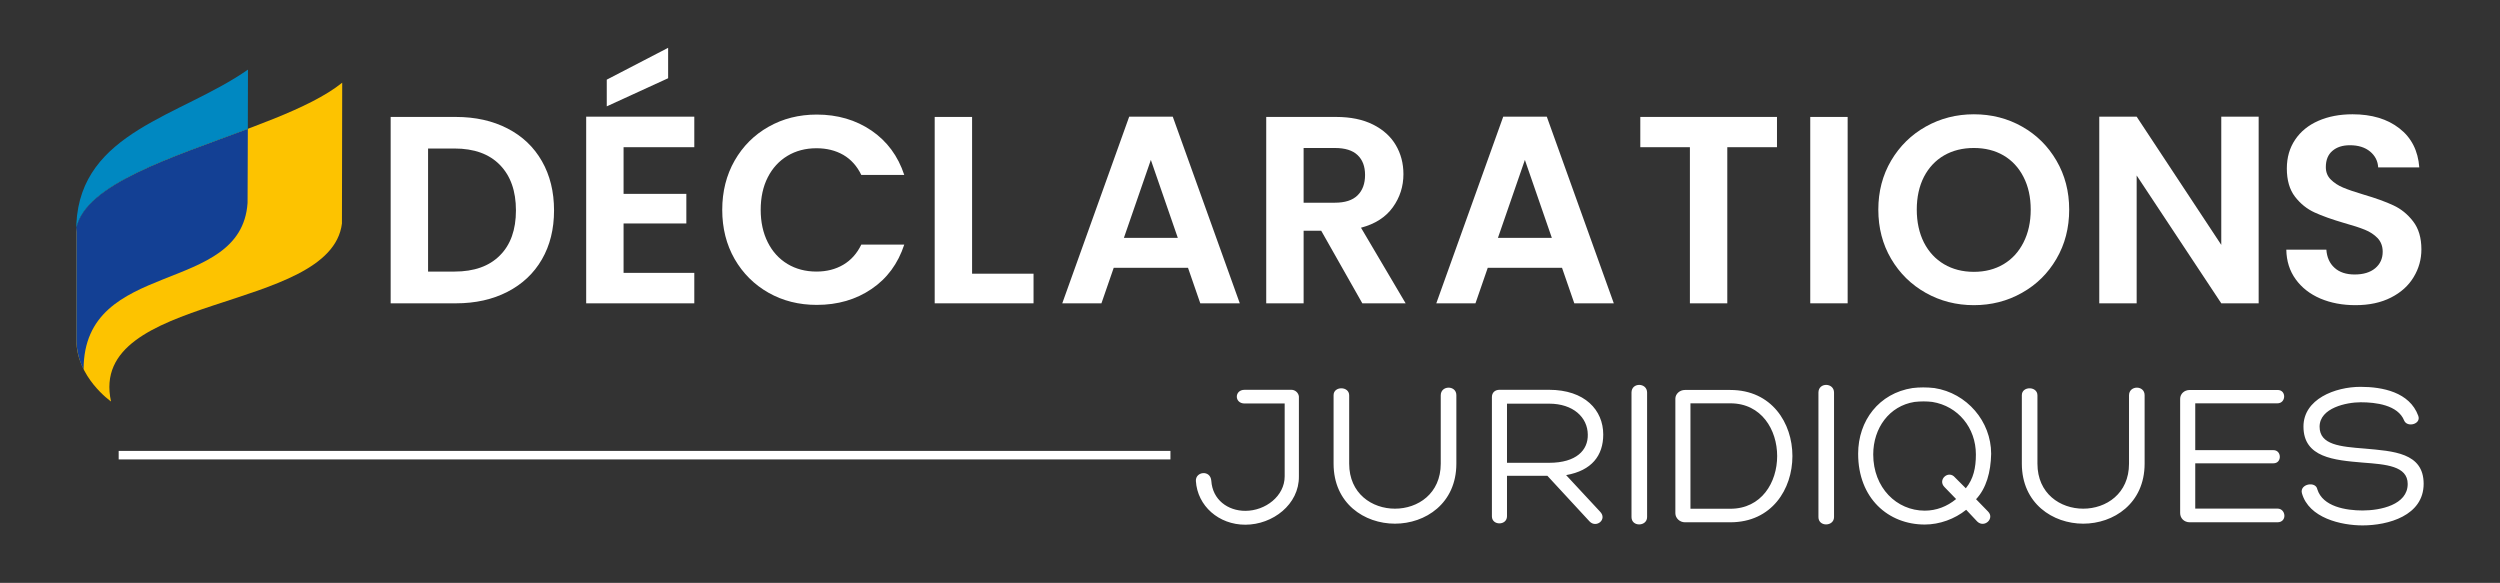
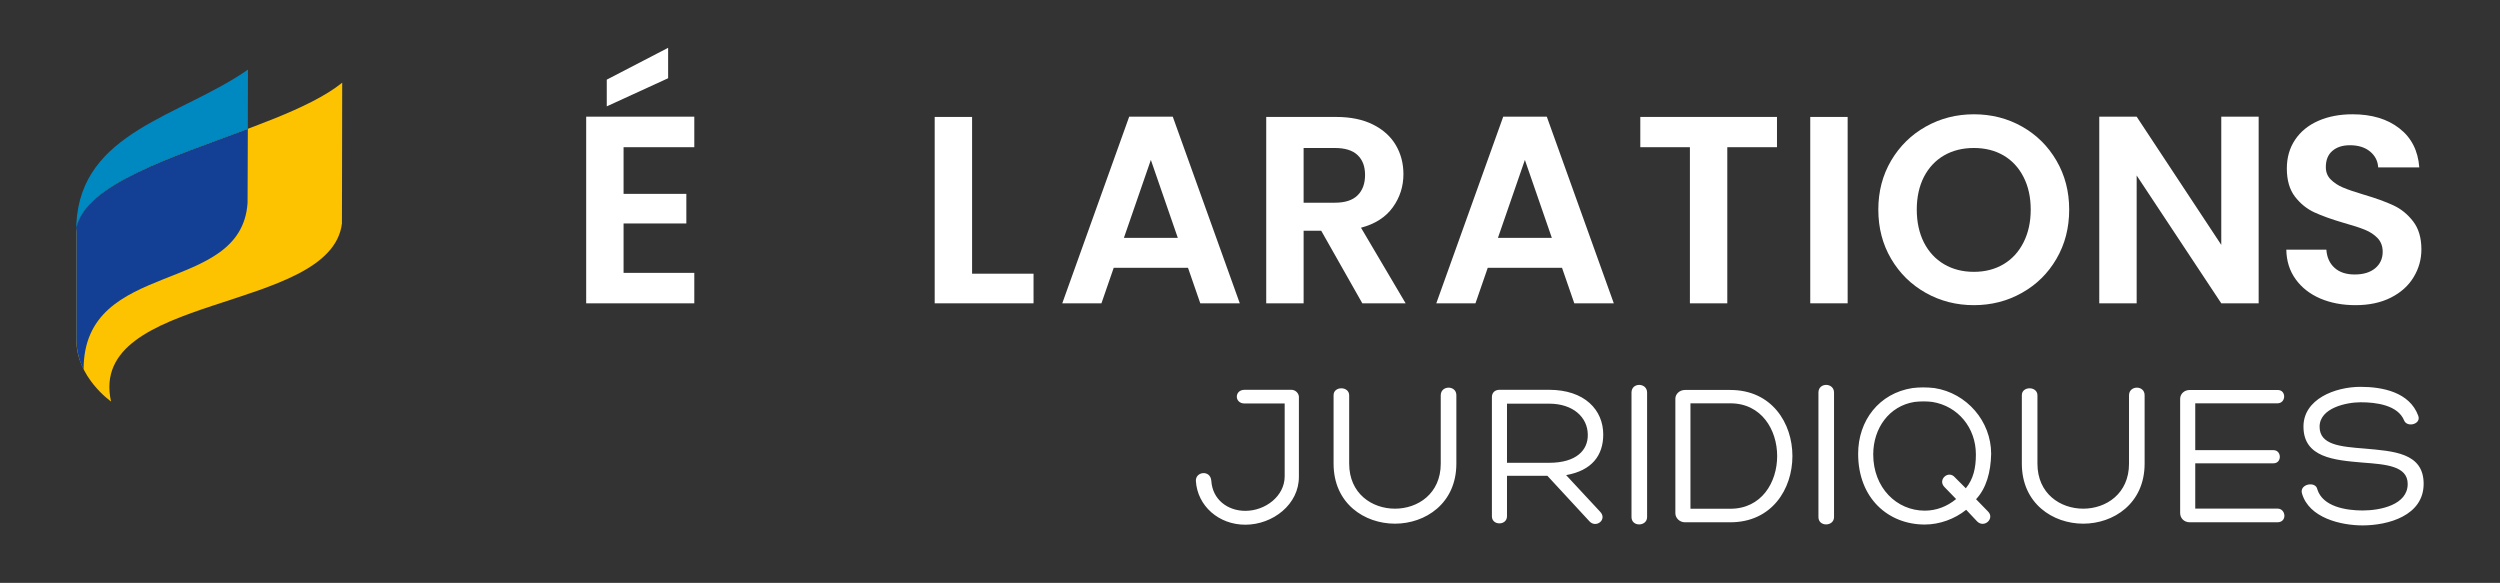
<svg xmlns="http://www.w3.org/2000/svg" version="1.1" baseProfile="tiny" x="0px" y="0px" width="519px" height="121px" viewBox="0 0 519 121" xml:space="preserve">
  <rect x="0" y="0" width="519" height="121" fill="#333333" stroke="none" />
  <g id="Calque_1">
</g>
  <g id="Calque_2">
    <g>
      <g fill="#FFFFFF">
-         <path d="M94.628,24.277c4.063,0,7.633,0.797,10.719,2.387c3.094,1.59,5.481,3.856,7.156,6.793     c1.676,2.934,2.516,6.344,2.516,10.223s-0.84,7.265-2.516,10.164c-1.675,2.902-4.062,5.148-7.156,6.738     c-3.086,1.59-6.656,2.387-10.719,2.387H81.101V24.277H94.628z M94.351,56.379c4.063,0,7.203-1.113,9.418-3.34     c2.227-2.215,3.34-5.336,3.34-9.359c0-4.028-1.113-7.176-3.34-9.453c-2.215-2.266-5.355-3.395-9.418-3.395h-5.484v25.547H94.351z      M94.351,56.379" />
        <path d="M144.136,30.555h-14.683v9.691h13.031v6.149h-13.031v10.257h14.683v6.317h-22.445V24.223h22.445V30.555z M138.703,9.926     v6.316l-12.739,5.836v-5.543L138.703,9.926z M138.703,9.926" />
-         <path d="M149.937,43.566c0-3.804,0.855-7.211,2.57-10.222c1.723-3.008,4.075-5.352,7.047-7.028     c2.973-1.687,6.309-2.531,10.004-2.531c4.317,0,8.106,1.106,11.36,3.32c3.242,2.215,5.511,5.286,6.808,9.215h-8.918     c-0.894-1.847-2.144-3.238-3.746-4.168c-1.602-0.918-3.457-1.375-5.559-1.375c-2.265,0-4.273,0.524-6.023,1.578     c-1.746,1.051-3.113,2.54-4.09,4.457c-0.98,1.922-1.469,4.172-1.469,6.754c0,2.547,0.489,4.793,1.469,6.739     c0.977,1.945,2.344,3.441,4.09,4.496c1.75,1.051,3.758,1.578,6.023,1.578c2.102,0,3.957-0.473,5.559-1.414     c1.602-0.942,2.852-2.336,3.746-4.184h8.918c-1.297,3.953-3.558,7.024-6.789,9.211c-3.23,2.202-7.023,3.305-11.379,3.305     c-3.695,0-7.031-0.836-10.004-2.517c-2.972-1.687-5.324-4.022-7.047-7.007C150.792,50.773,149.937,47.375,149.937,43.566     L149.937,43.566z M149.937,43.566" />
        <path d="M201.804,24.277V56.82h12.758v6.149h-20.52V24.277H201.804z M201.804,24.277" />
        <path d="M249.179,62.969l-2.551-7.379H231.21l-2.55,7.379h-8.133l13.894-38.746h9.047l13.914,38.746H249.179z M233.32,49.387     h11.195l-5.597-16.188L233.32,49.387z M233.32,49.387" />
        <path d="M291.809,62.969h-8.992l-8.535-15.071h-3.652v15.071h-7.762V24.277h14.516c3,0,5.551,0.528,7.652,1.578     c2.105,1.055,3.684,2.481,4.738,4.278c1.051,1.789,1.578,3.793,1.578,6.019c0,2.547-0.734,4.84-2.203,6.883     c-1.48,2.055-3.684,3.469-6.605,4.238L291.809,62.969z M270.629,30.723v11.359h6.48c2.117,0,3.688-0.508,4.715-1.523     c1.043-1.016,1.562-2.43,1.562-4.239c0-1.777-0.52-3.152-1.562-4.132c-1.027-0.977-2.598-1.465-4.715-1.465H270.629z      M270.629,30.723" />
        <path d="M326.824,62.969l-2.551-7.379h-15.414l-2.551,7.379h-8.133l13.895-38.746h9.047l13.91,38.746H326.824z M310.969,49.387     h11.195l-5.598-16.188L310.969,49.387z M310.969,49.387" />
        <path d="M340.527,24.277h28.375v6.278h-10.316v32.414h-7.762V30.555h-10.297V24.277z M340.527,24.277" />
        <rect x="375.809" y="24.277" width="7.762" height="38.691" />
        <path d="M409.777,63.352c-3.621,0-6.949-0.848-9.984-2.551c-3.023-1.699-5.418-4.055-7.195-7.067     c-1.773-3.007-2.66-6.418-2.66-10.222c0-3.766,0.887-7.157,2.66-10.168c1.777-3.008,4.172-5.364,7.195-7.063     c3.035-1.703,6.363-2.554,9.984-2.554c3.66,0,6.992,0.851,10.004,2.554c3.008,1.699,5.387,4.055,7.137,7.063     c1.762,3.011,2.645,6.402,2.645,10.168c0,3.804-0.883,7.215-2.645,10.222c-1.75,3.012-4.141,5.368-7.176,7.067     C416.723,62.504,413.398,63.352,409.777,63.352L409.777,63.352z M409.777,56.434c2.324,0,4.375-0.528,6.148-1.579     c1.773-1.05,3.156-2.558,4.148-4.515c1.004-1.969,1.504-4.246,1.504-6.828s-0.5-4.844-1.504-6.789     c-0.992-1.934-2.375-3.422-4.148-4.461c-1.773-1.028-3.824-1.539-6.148-1.539c-2.336,0-4.398,0.511-6.184,1.539     c-1.789,1.039-3.184,2.527-4.188,4.461c-0.988,1.945-1.484,4.207-1.484,6.789s0.496,4.859,1.484,6.828     c1.004,1.957,2.398,3.465,4.188,4.515C405.379,55.906,407.441,56.434,409.777,56.434L409.777,56.434z M409.777,56.434" />
        <path d="M468.898,24.223v38.746h-7.762L443.57,36.43v26.539h-7.762V24.223h7.762l17.566,26.613V24.223H468.898z M468.898,24.223" />
        <path d="M488.988,63.352c-2.691,0-5.117-0.457-7.285-1.375c-2.164-0.93-3.871-2.266-5.121-4     c-1.258-1.739-1.906-3.789-1.945-6.149h8.316c0.109,1.59,0.672,2.844,1.688,3.762c1.016,0.93,2.41,1.394,4.184,1.394     c1.812,0,3.238-0.433,4.277-1.304c1.027-0.868,1.543-2.004,1.543-3.414c0-1.137-0.352-2.078-1.047-2.825     c-0.711-0.734-1.59-1.316-2.645-1.742c-1.051-0.429-2.5-0.902-4.348-1.414c-2.508-0.734-4.547-1.465-6.113-2.183     c-1.578-0.723-2.93-1.813-4.055-3.27c-1.125-1.469-1.691-3.418-1.691-5.852c0-2.289,0.578-4.285,1.727-5.984     c1.137-1.699,2.742-3.004,4.809-3.91c2.066-0.906,4.438-1.359,7.102-1.359c3.988,0,7.234,0.972,9.727,2.921     c2.496,1.93,3.875,4.637,4.133,8.11h-8.535c-0.074-1.332-0.637-2.434-1.688-3.305c-1.055-0.867-2.449-1.301-4.188-1.301     c-1.516,0-2.727,0.391-3.633,1.176c-0.906,0.77-1.359,1.895-1.359,3.375c0,1.039,0.344,1.899,1.031,2.57     c0.684,0.684,1.535,1.243,2.551,1.668c1.016,0.43,2.445,0.918,4.293,1.469c2.508,0.735,4.559,1.477,6.148,2.223     c1.59,0.734,2.953,1.84,4.094,3.32c1.148,1.481,1.723,3.422,1.723,5.82c0,2.067-0.535,3.989-1.613,5.762     c-1.066,1.774-2.629,3.188-4.699,4.238C494.301,62.828,491.84,63.352,488.988,63.352L488.988,63.352z M488.988,63.352" />
-         <rect x="24.636" y="93.608" width="218.348" height="1.767" />
        <path d="M266.699,98.887c0,4.101-3.996,7.164-8.172,7.164c-3.637,0-6.805-2.305-7.059-6.231c-0.179-2.34-3.308-1.94-3.203,0.035     c0.324,5.185,4.754,9.075,10.262,9.075c5.688,0,11.196-4.211,11.125-10.043V82.324c-0.074-0.755-0.758-1.402-1.551-1.402h-9.72     c-2.16,0-2.16,2.844,0,2.844h8.317V98.887z M299.098,96.258c0,12.457-19.008,12.457-19.008,0V82.074     c0-1.945-3.238-1.945-3.238-0.039v14.223c0,8.277,6.406,12.457,12.742,12.457c6.301,0,12.746-4.18,12.746-12.457V82.035     c0-2.086-3.242-2.086-3.242,0.039V96.258z M312.852,83.801h8.746c5.004,0,7.992,2.844,8.027,6.41     c0.074,3.238-2.375,5.867-8.027,5.867h-8.746V83.801z M321.238,98.776l8.75,9.47c1.402,1.477,3.777-0.435,2.16-2.056     l-7.023-7.558c5.328-0.938,7.707-4.067,7.707-8.422c0-5.078-3.816-9.289-11.27-9.289h-10.262c-0.934,0-1.582,0.574-1.582,1.512     v24.766c0,1.945,3.133,1.945,3.133-0.035v-8.388H321.238z M338.699,107.344c0,2.09,3.238,1.98,3.238,0V81.496     c0-2.086-3.238-2.16-3.238,0V107.344z M350.938,83.729h8.281c6.48,0,9.719,5.508,9.719,10.942c0,5.473-3.238,10.945-9.719,10.945     h-8.281V83.729z M359.219,108.426c8.605,0,12.887-6.875,12.887-13.754c0-6.84-4.281-13.715-12.887-13.715h-9.434     c-1.078,0-1.98,0.828-1.98,1.801v23.797c0,1.007,0.902,1.871,1.98,1.871H359.219z M377.508,107.344c0,2.09,3.238,1.98,3.238,0     V81.496c0-2.086-3.238-2.16-3.238,0V107.344z M410.484,108.28c1.473,1.403,3.672-0.647,2.23-2.09l-2.484-2.554     c2.125-2.27,3.059-5.617,3.133-9.434c0-6.73-5.039-12.599-11.773-13.642c-1.621-0.179-3.059-0.179-4.57,0     c-6.914,1.079-11.27,6.731-11.27,13.642c0,9.254,6.266,14.691,13.824,14.691c3.098,0,6.227-1.152,8.605-3.062L410.484,108.28z      M405.875,99.137c-1.367-1.657-3.707,0.468-2.195,1.98l2.41,2.484c-1.871,1.546-4.102,2.41-6.516,2.41     c-5.832,0-10.691-4.75-10.691-11.664c0-5.508,3.348-10.078,8.566-10.907c1.297-0.144,2.52-0.144,3.711,0     c5.328,0.864,9.035,5.364,9.035,10.907c0,2.773-0.504,5.078-2.09,7.02L405.875,99.137z M441.984,96.258     c0,12.457-19.012,12.457-19.012,0V82.074c0-1.945-3.238-1.945-3.238-0.039v14.223c0,8.277,6.445,12.457,12.746,12.457     c6.297,0,12.742-4.18,12.742-12.457V82.035c0-2.086-3.238-2.086-3.238,0.039V96.258z M455.734,96.184h16.234     c1.801,0,1.73-2.734,0-2.734h-16.234v-9.72h17.062c1.801,0,1.91-2.772,0.039-2.772h-18.219c-1.223,0-2.016,0.862-2.016,1.836     v23.723c0,1.046,0.793,1.91,2.016,1.91h18.18c2.055,0,1.801-2.844,0-2.844h-17.062V96.184z M477.875,102.379     c1.441,5.183,8.172,6.695,12.598,6.695c5.293,0,12.676-2.016,12.676-8.641c0-6.48-6.34-6.77-12.242-7.309     c-5.039-0.396-9.359-0.758-9.359-4.535c0-3.926,5.617-5.078,8.531-5.078c3.098,0,7.742,0.543,9.035,3.816     c0.648,1.477,3.566,0.723,2.918-1.009c-1.801-4.929-7.453-6.011-11.988-6.011c-5.293,0-11.844,2.554-11.844,8.246     c0,6.441,6.371,6.98,12.348,7.484c4.75,0.362,9.289,0.688,9.289,4.43c0,4.355-5.688,5.508-9.363,5.508     c-3.453,0-8.277-0.793-9.395-4.391C480.754,99.819,477.371,100.469,477.875,102.379L477.875,102.379z M477.875,102.379" />
      </g>
      <g>
        <path fill="#FDC300" d="M23.05,83.348c0,0-7.198-5.003-7.198-12.771c0-2.499,0-15.666,0-22.458     c1.346-14.292,41.554-19.917,55.191-30.956c0,7.316-0.056,27.697-0.056,29.249C68.615,65.077,18.073,60.785,23.05,83.348z" />
        <path fill="#134094" d="M15.852,47.322c0,5.937,0,20.884,0,23.108c0,3.651,1.503,6.229,1.503,6.229     c0.042-23.125,32.706-15.187,34.039-34.521c0-6.646,0.054-6.563,0.054-15.388C35.735,32.65,17.749,38.19,15.852,47.322z" />
        <g>
          <path fill="#0088C1" d="M51.448,26.752c0.016-4.796,0.029-9.545,0.029-12.3c-13.958,9.75-34.667,12.833-35.625,32      c0,0.261,0,0.557,0,0.871C17.749,38.19,35.735,32.65,51.448,26.752z" />
          <path fill="#0088C1" d="M51.414,36.282c-0.01,1.52-0.019,3.096-0.02,5.753" />
        </g>
      </g>
    </g>
  </g>
</svg>